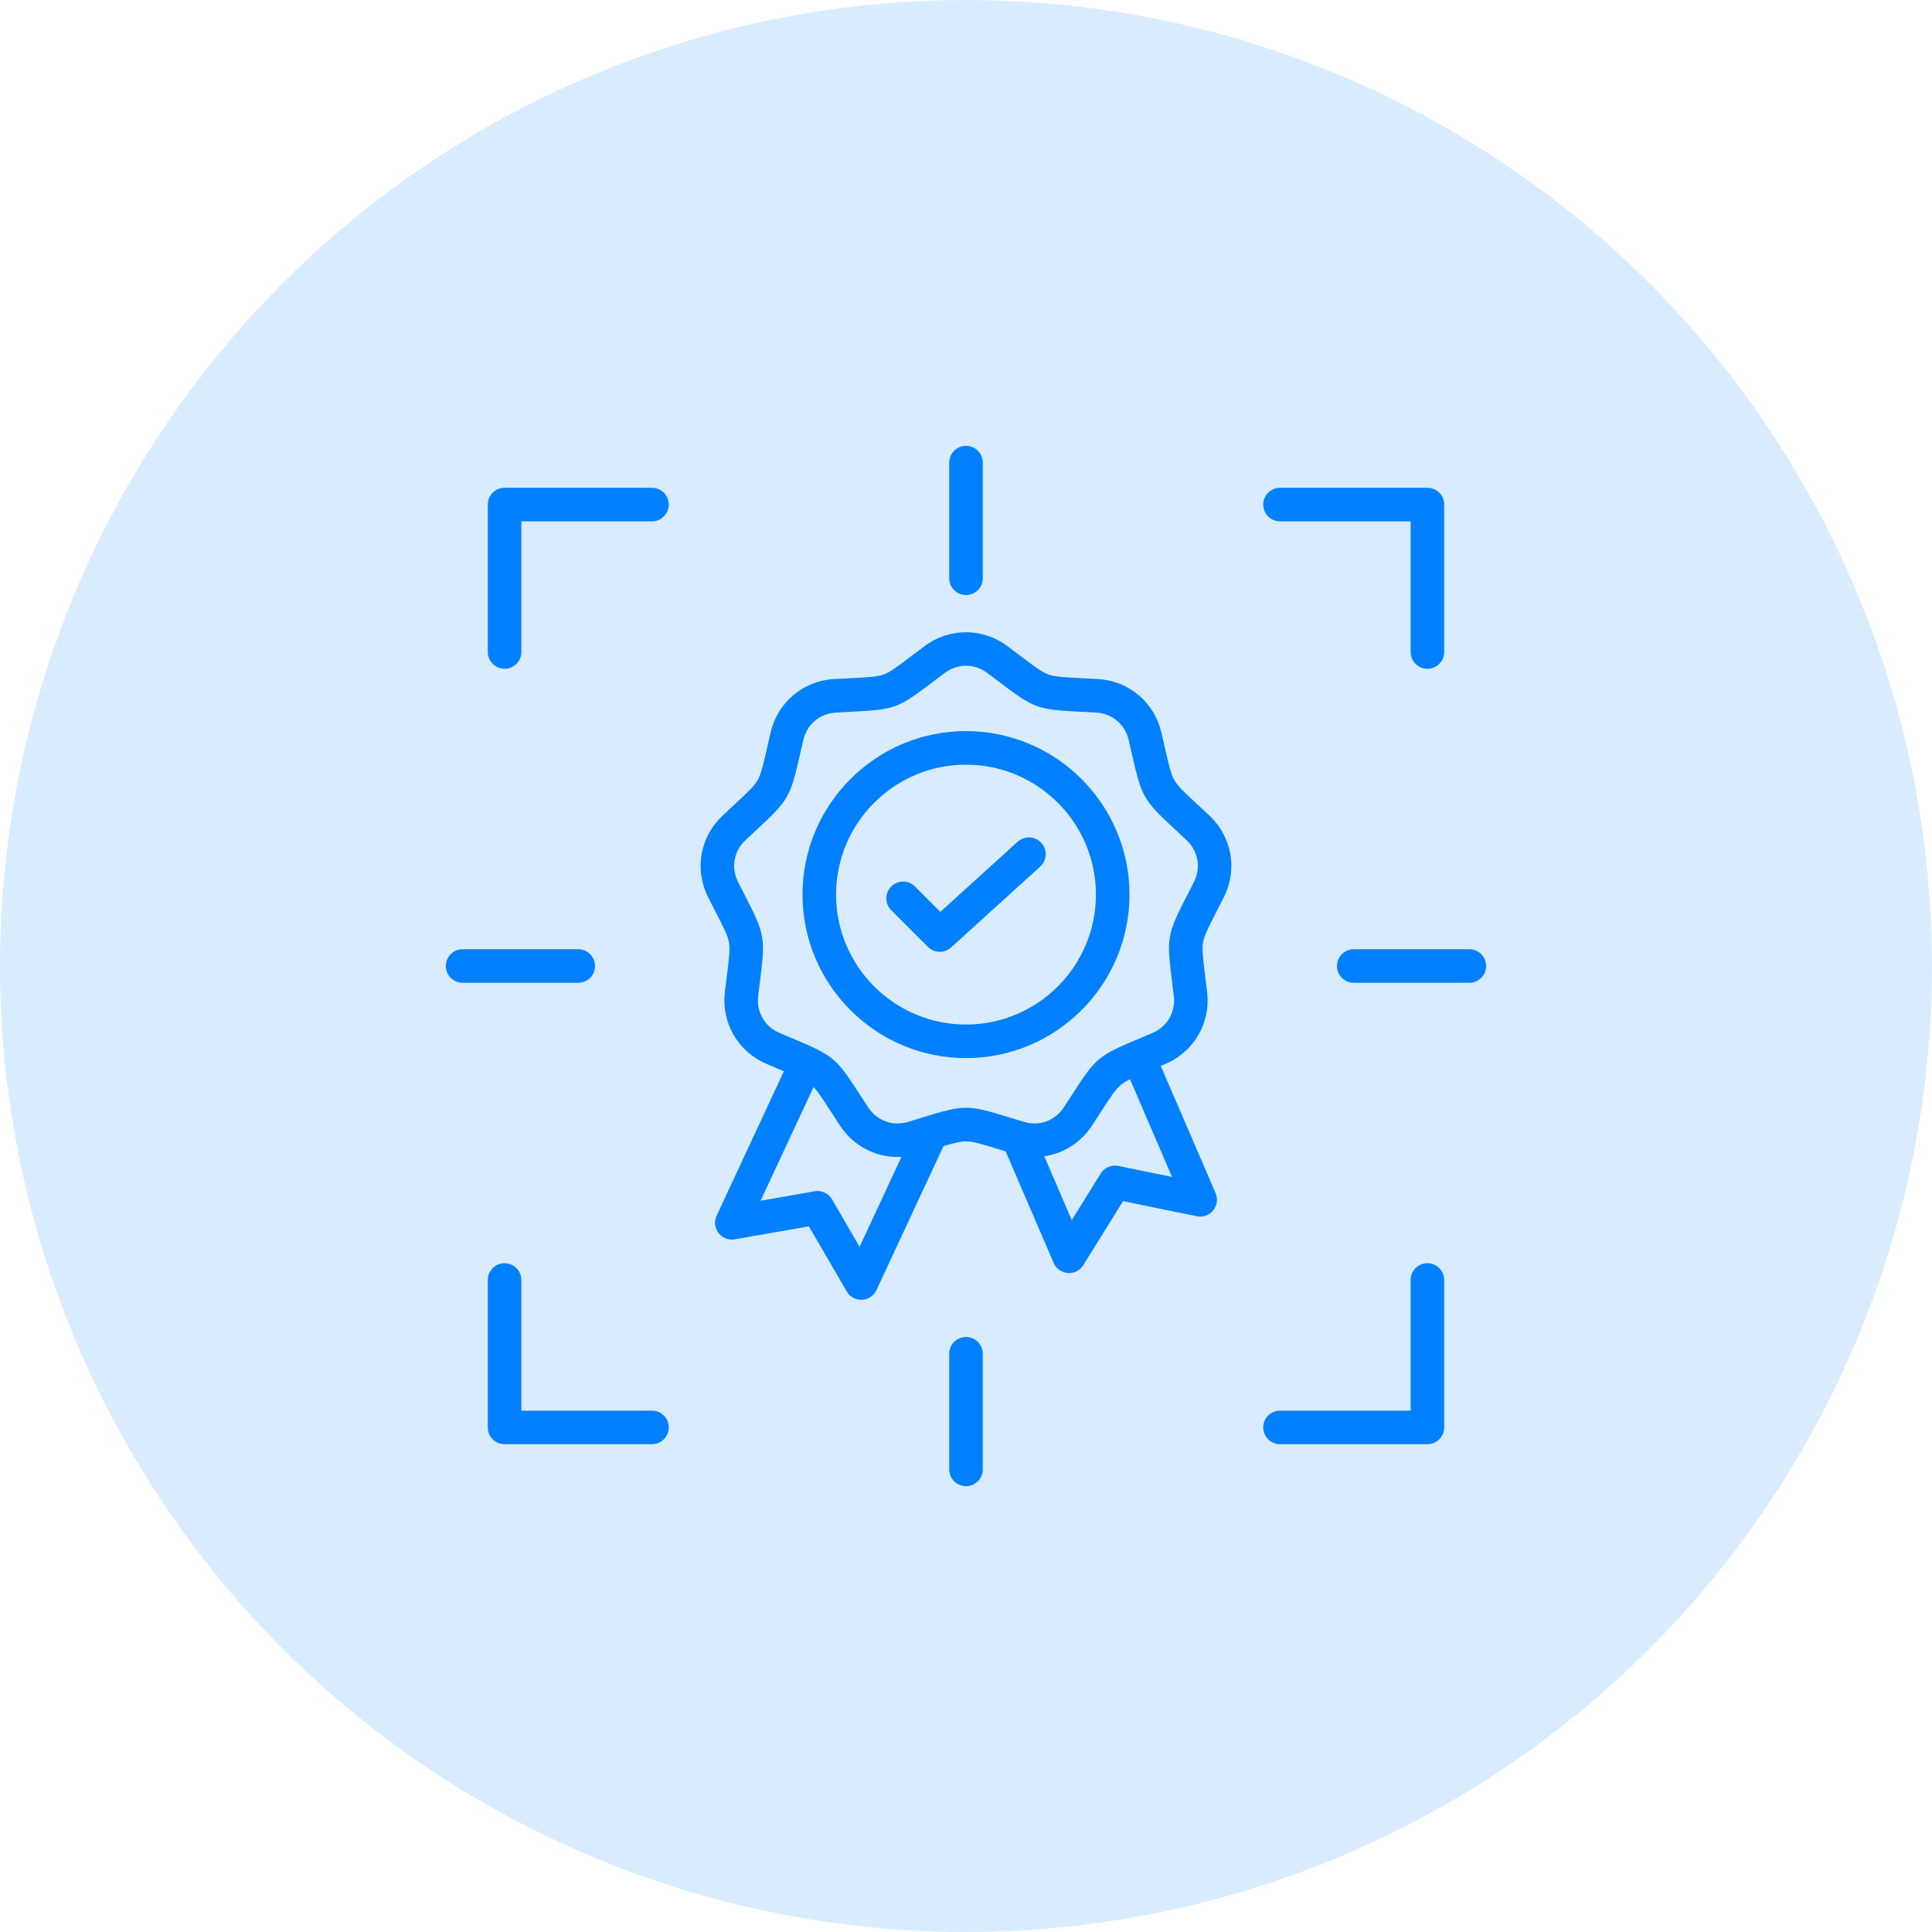
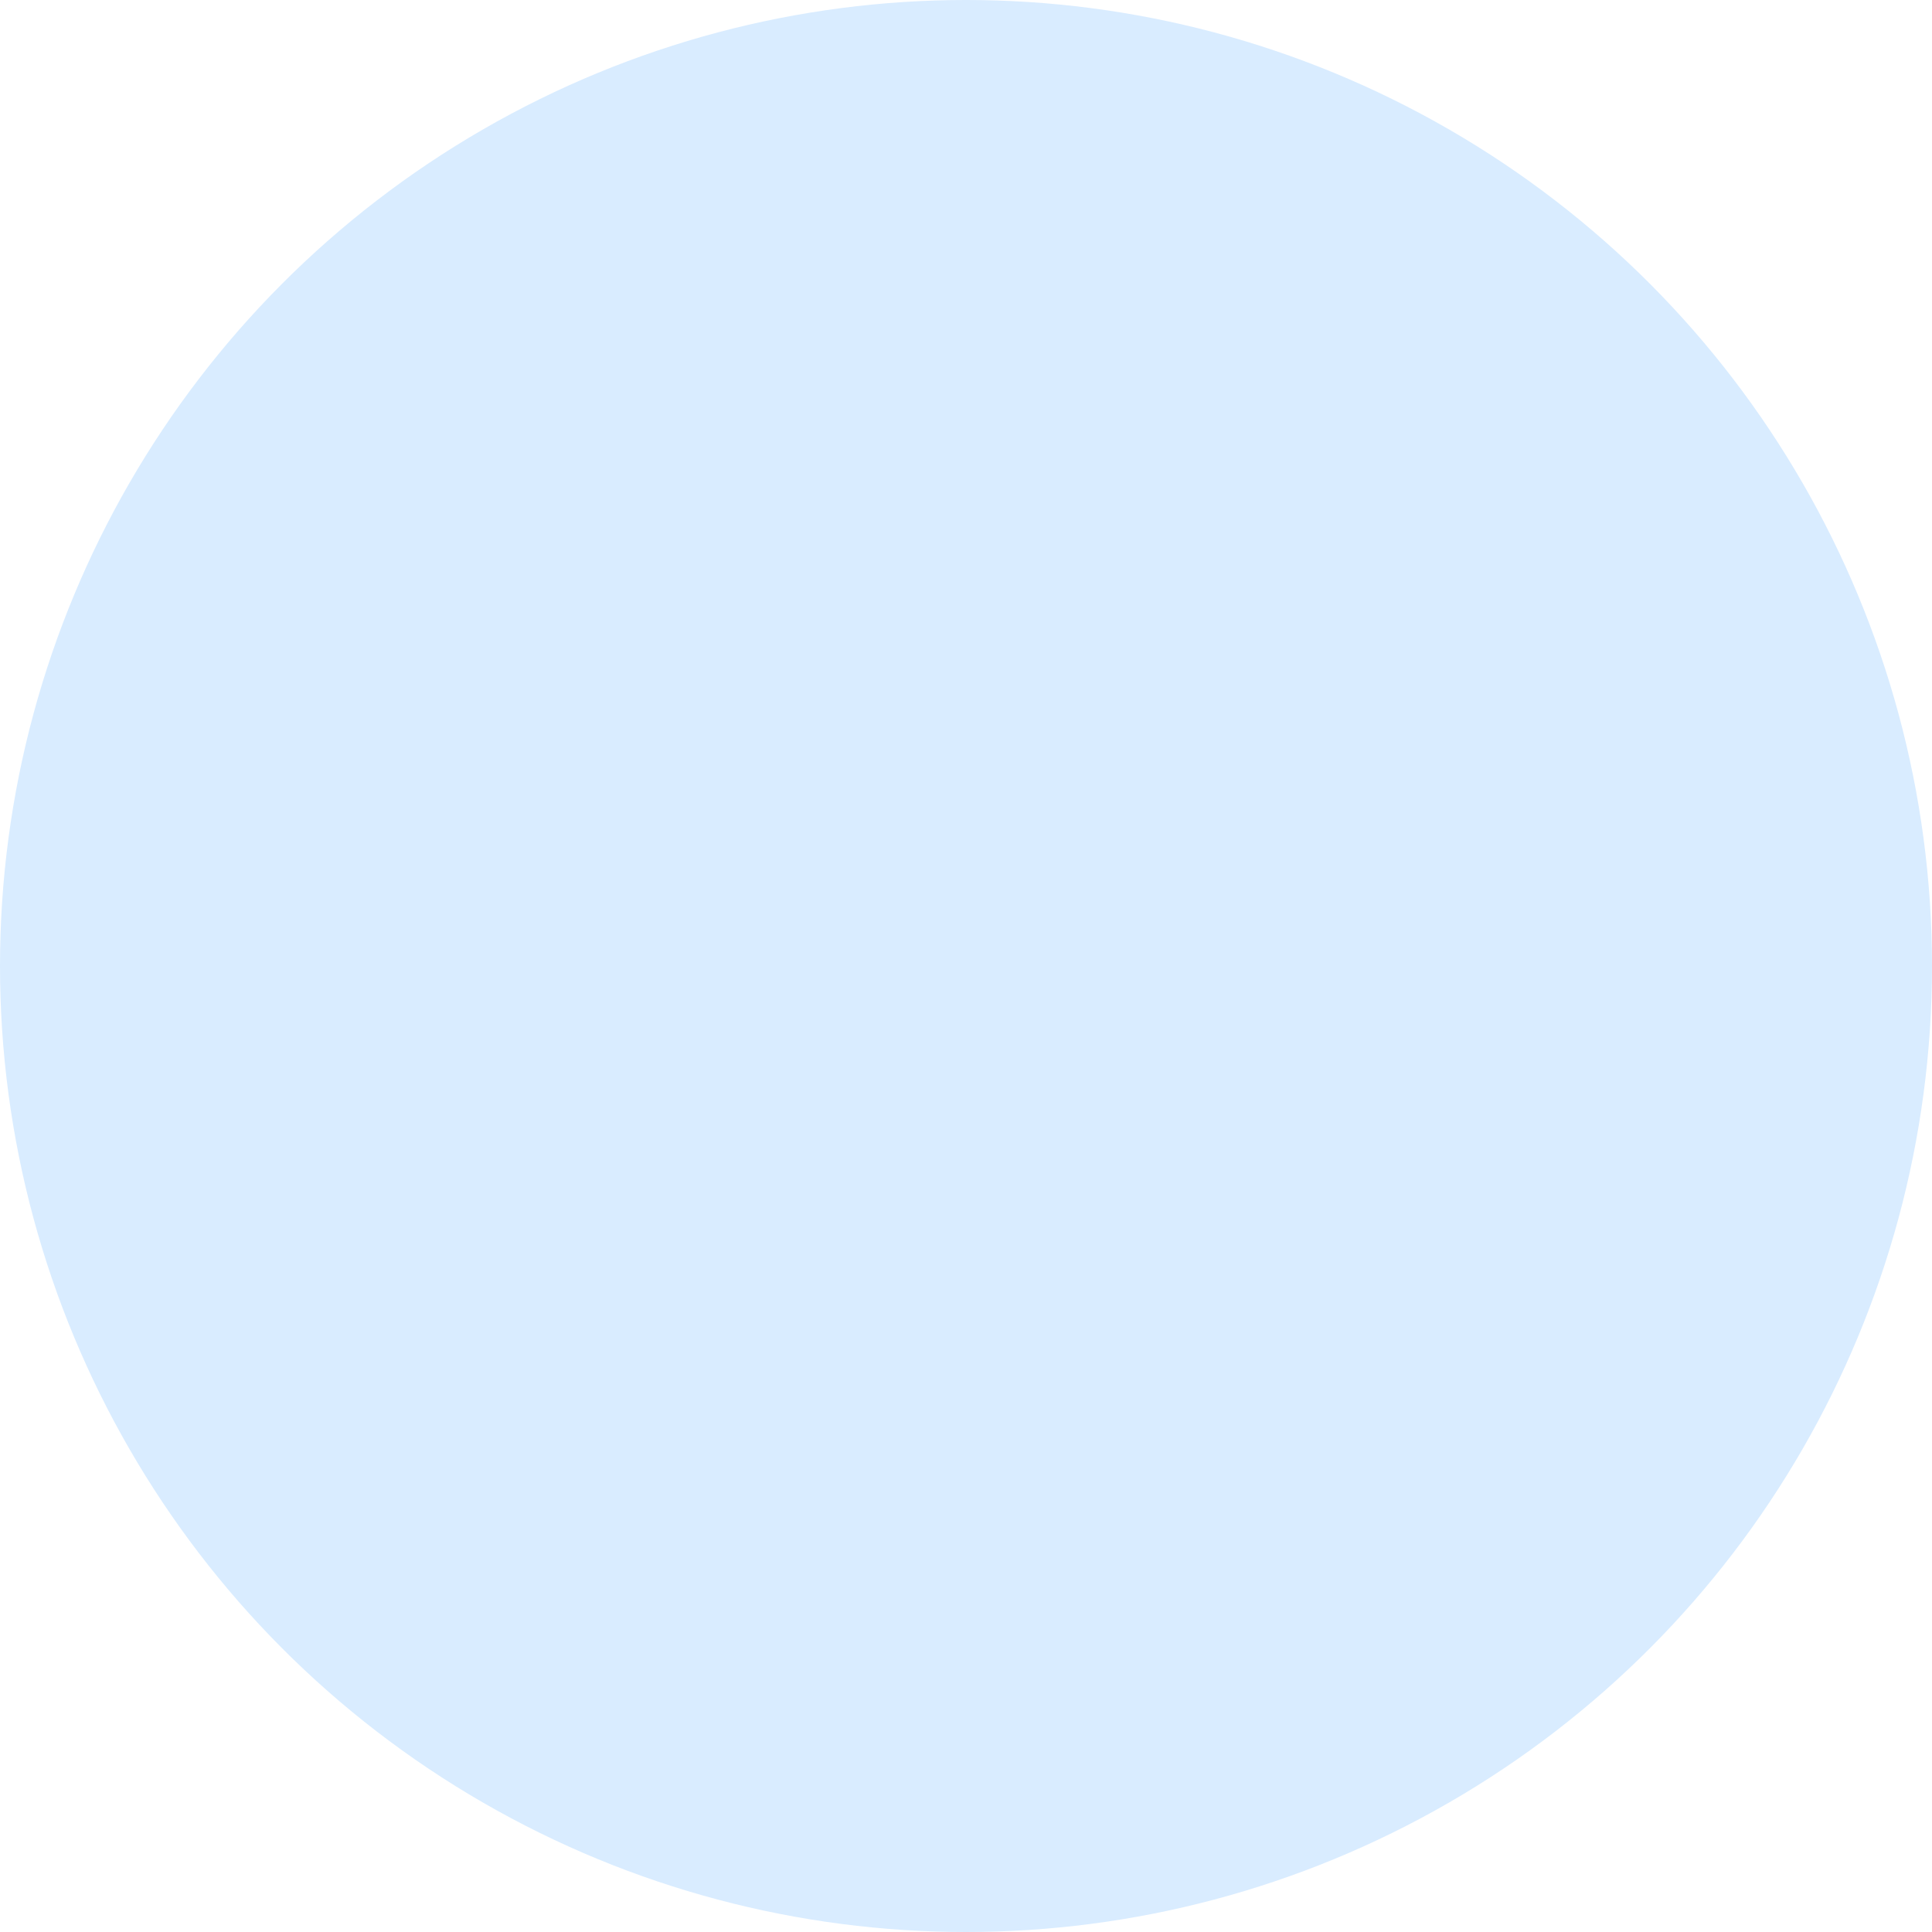
<svg xmlns="http://www.w3.org/2000/svg" width="130" height="130" viewBox="0 0 130 130" fill="none">
  <circle cx="65" cy="65" r="65" fill="#D9ECFF" />
-   <path d="M45.001 33.952C45.001 34.575 44.495 35.081 43.872 35.081H35.081V43.872C35.081 44.495 34.575 45.001 33.952 45.001C33.328 45.001 32.823 44.495 32.823 43.872V33.952C32.823 33.328 33.328 32.823 33.952 32.823H43.872C44.495 32.823 45.001 33.328 45.001 33.952ZM43.872 94.919H35.081V86.128C35.081 85.505 34.575 84.999 33.952 84.999C33.328 84.999 32.823 85.505 32.823 86.128V96.048C32.823 96.672 33.328 97.177 33.952 97.177H43.872C44.495 97.177 45.001 96.672 45.001 96.048C45.001 95.425 44.495 94.919 43.872 94.919ZM86.128 35.081H94.919V43.872C94.919 44.495 95.425 45.001 96.048 45.001C96.672 45.001 97.177 44.495 97.177 43.872V33.952C97.177 33.328 96.672 32.823 96.048 32.823H86.128C85.505 32.823 84.999 33.328 84.999 33.952C84.999 34.575 85.505 35.081 86.128 35.081ZM96.048 84.999C95.425 84.999 94.919 85.505 94.919 86.128V94.919H86.128C85.505 94.919 84.999 95.425 84.999 96.048C84.999 96.672 85.505 97.177 86.128 97.177H96.048C96.672 97.177 97.177 96.672 97.177 96.048V86.128C97.177 85.505 96.672 84.999 96.048 84.999ZM65 89.963C64.376 89.963 63.871 90.468 63.871 91.092V98.871C63.871 99.495 64.376 100 65 100C65.624 100 66.129 99.495 66.129 98.871V91.092C66.129 90.468 65.624 89.963 65 89.963ZM98.871 63.871H91.092C90.468 63.871 89.963 64.376 89.963 65C89.963 65.624 90.468 66.129 91.092 66.129H98.871C99.495 66.129 100 65.624 100 65C100 64.376 99.495 63.871 98.871 63.871ZM40.037 65C40.037 64.376 39.532 63.871 38.908 63.871H31.129C30.506 63.871 30 64.376 30 65C30 65.624 30.506 66.129 31.129 66.129H38.908C39.532 66.129 40.037 65.624 40.037 65ZM65 40.037C65.624 40.037 66.129 39.532 66.129 38.908V31.129C66.129 30.506 65.624 30 65 30C64.376 30 63.871 30.506 63.871 31.129V38.908C63.871 39.532 64.376 40.037 65 40.037ZM81.379 54.881C82.899 56.307 83.289 58.516 82.348 60.377C82.175 60.72 82.018 61.026 81.877 61.3C81.315 62.397 81.032 62.948 80.95 63.414C80.868 63.881 80.945 64.495 81.098 65.719C81.136 66.025 81.179 66.365 81.225 66.748C81.472 68.817 80.351 70.76 78.435 71.58C78.32 71.629 78.211 71.676 78.105 71.721L81.794 80.286C81.96 80.672 81.898 81.119 81.632 81.445C81.367 81.771 80.942 81.924 80.53 81.838L75.567 80.822L72.895 85.127C72.688 85.46 72.324 85.661 71.936 85.661C71.908 85.661 71.88 85.66 71.852 85.658C71.432 85.627 71.065 85.365 70.899 84.979L67.666 77.474C67.518 77.429 67.377 77.385 67.244 77.344C66.065 76.981 65.474 76.798 65 76.798C64.636 76.798 64.201 76.906 63.485 77.121L58.974 86.809C58.797 87.19 58.422 87.441 58.002 87.46C57.985 87.461 57.968 87.461 57.951 87.461C57.55 87.461 57.177 87.248 56.975 86.899L54.429 82.519L49.438 83.391C49.024 83.463 48.603 83.299 48.347 82.965C48.092 82.632 48.042 82.183 48.22 81.802L52.746 72.081C52.673 72.05 52.598 72.018 52.52 71.985C52.236 71.865 51.92 71.732 51.565 71.58C49.649 70.76 48.528 68.817 48.775 66.748C48.821 66.365 48.863 66.025 48.902 65.719C49.055 64.496 49.132 63.881 49.05 63.415C48.968 62.948 48.685 62.397 48.123 61.3C47.982 61.026 47.825 60.72 47.652 60.377C46.711 58.516 47.101 56.308 48.621 54.881C48.902 54.617 49.153 54.384 49.379 54.174C50.283 53.336 50.737 52.915 50.974 52.504C51.211 52.094 51.348 51.491 51.623 50.289C51.691 49.988 51.768 49.654 51.855 49.278C52.331 47.248 54.049 45.807 56.13 45.691C56.515 45.67 56.858 45.653 57.166 45.637C58.397 45.576 59.015 45.545 59.461 45.383C59.906 45.221 60.399 44.847 61.382 44.103C61.628 43.917 61.901 43.709 62.21 43.478C63.879 42.229 66.121 42.229 67.79 43.478C68.099 43.709 68.372 43.917 68.618 44.103C69.601 44.847 70.094 45.221 70.539 45.383C70.985 45.545 71.603 45.576 72.834 45.637C73.142 45.653 73.485 45.67 73.87 45.691C75.951 45.807 77.669 47.248 78.144 49.278C78.232 49.654 78.309 49.988 78.377 50.289C78.651 51.491 78.789 52.094 79.026 52.504C79.263 52.915 79.717 53.336 80.621 54.174C80.847 54.384 81.098 54.617 81.379 54.881ZM60.658 77.842C60.572 77.846 60.485 77.851 60.398 77.851C58.861 77.851 57.403 77.087 56.521 75.739C56.31 75.417 56.124 75.128 55.957 74.87C55.381 73.977 55.051 73.468 54.739 73.149L51.18 80.794L54.815 80.159C55.282 80.078 55.748 80.295 55.986 80.704L57.84 83.894L60.658 77.842ZM78.864 79.192L76.034 72.621C75.767 72.755 75.569 72.876 75.41 73.009C75.047 73.313 74.712 73.833 74.043 74.869C73.876 75.128 73.69 75.416 73.479 75.739C72.725 76.891 71.551 77.615 70.266 77.802L72.117 82.099L74.063 78.963C74.312 78.561 74.785 78.356 75.249 78.452L78.864 79.192ZM79.834 56.527C79.557 56.267 79.308 56.036 79.085 55.83C76.937 53.836 76.828 53.648 76.176 50.791C76.108 50.494 76.033 50.164 75.946 49.793C75.697 48.731 74.833 48.006 73.744 47.946C73.364 47.925 73.026 47.908 72.722 47.892C69.795 47.747 69.591 47.672 67.254 45.902C67.012 45.719 66.742 45.514 66.437 45.286C66.001 44.959 65.5 44.796 65 44.796C64.5 44.796 63.999 44.959 63.563 45.286C63.258 45.514 62.988 45.719 62.746 45.902C60.41 47.672 60.205 47.747 57.278 47.892C56.974 47.908 56.636 47.925 56.256 47.946C55.167 48.006 54.303 48.731 54.054 49.793C53.967 50.164 53.892 50.494 53.824 50.791C53.172 53.648 53.064 53.836 50.915 55.83C50.692 56.037 50.444 56.267 50.166 56.527C49.371 57.273 49.175 58.385 49.667 59.358C49.839 59.697 49.993 59.999 50.132 60.269C51.469 62.878 51.507 63.092 51.142 66C51.105 66.302 51.062 66.638 51.017 67.016C50.888 68.099 51.452 69.076 52.454 69.505C52.804 69.655 53.116 69.786 53.397 69.904C56.098 71.042 56.264 71.182 57.854 73.645C58.019 73.9 58.203 74.185 58.411 74.503C59.008 75.416 60.069 75.802 61.112 75.486C61.476 75.376 61.8 75.276 62.09 75.186C64.891 74.323 65.109 74.323 67.909 75.186C68.2 75.276 68.524 75.376 68.888 75.486C69.932 75.802 70.992 75.416 71.589 74.503C71.797 74.184 71.981 73.9 72.146 73.644C73.736 71.182 73.902 71.042 76.604 69.904C76.884 69.786 77.196 69.654 77.546 69.505C78.548 69.076 79.112 68.099 78.983 67.016C78.938 66.638 78.895 66.302 78.858 66C78.493 63.092 78.531 62.878 79.868 60.269C80.007 59.999 80.161 59.697 80.333 59.358C80.825 58.385 80.629 57.273 79.834 56.527ZM76.001 60.196C76.001 66.261 71.066 71.197 65 71.197C58.934 71.197 53.999 66.261 53.999 60.196C53.999 54.13 58.934 49.194 65 49.194C71.066 49.194 76.001 54.13 76.001 60.196ZM73.743 60.196C73.743 55.375 69.821 51.453 65 51.453C60.179 51.453 56.257 55.375 56.257 60.196C56.257 65.016 60.179 68.939 65 68.939C69.821 68.939 73.743 65.016 73.743 60.196ZM68.475 56.638L63.274 61.358L61.565 59.649C61.124 59.209 60.409 59.209 59.968 59.649C59.527 60.09 59.527 60.805 59.968 61.246L62.438 63.716C62.657 63.935 62.946 64.046 63.236 64.046C63.507 64.046 63.779 63.949 63.995 63.753L69.993 58.31C70.454 57.891 70.489 57.177 70.07 56.715C69.651 56.253 68.937 56.218 68.475 56.638Z" fill="#0080FF" />
</svg>